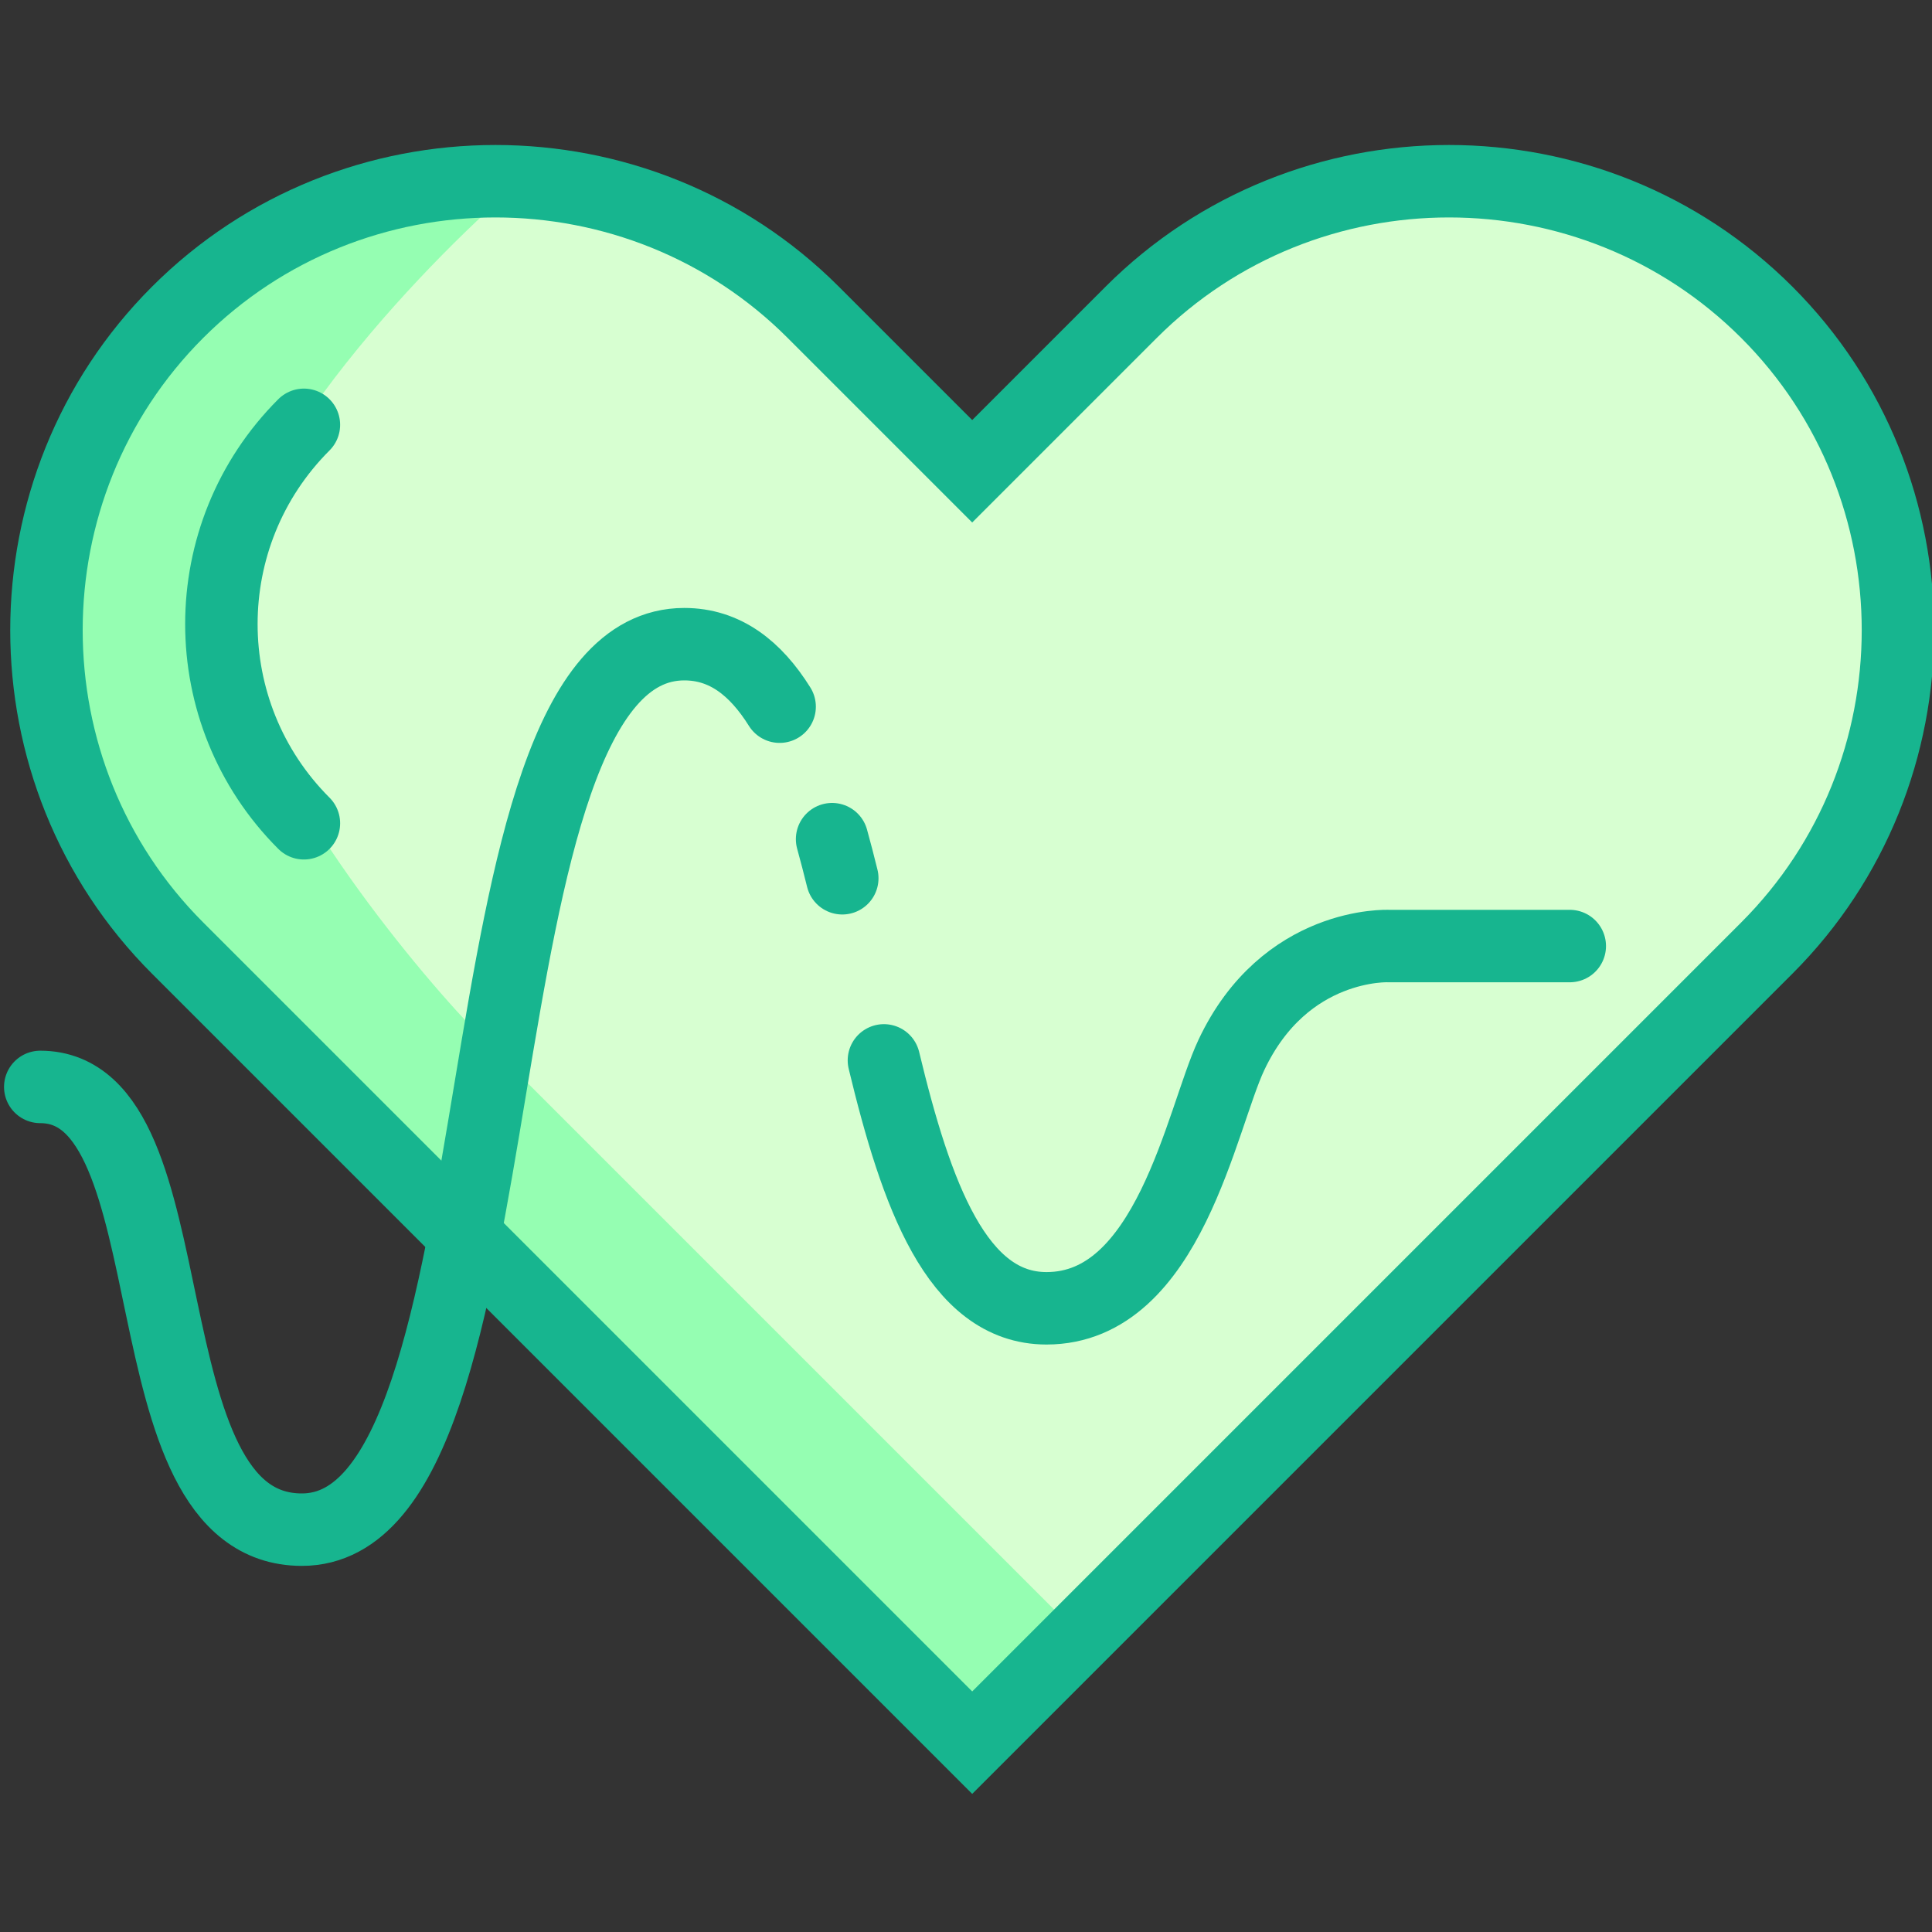
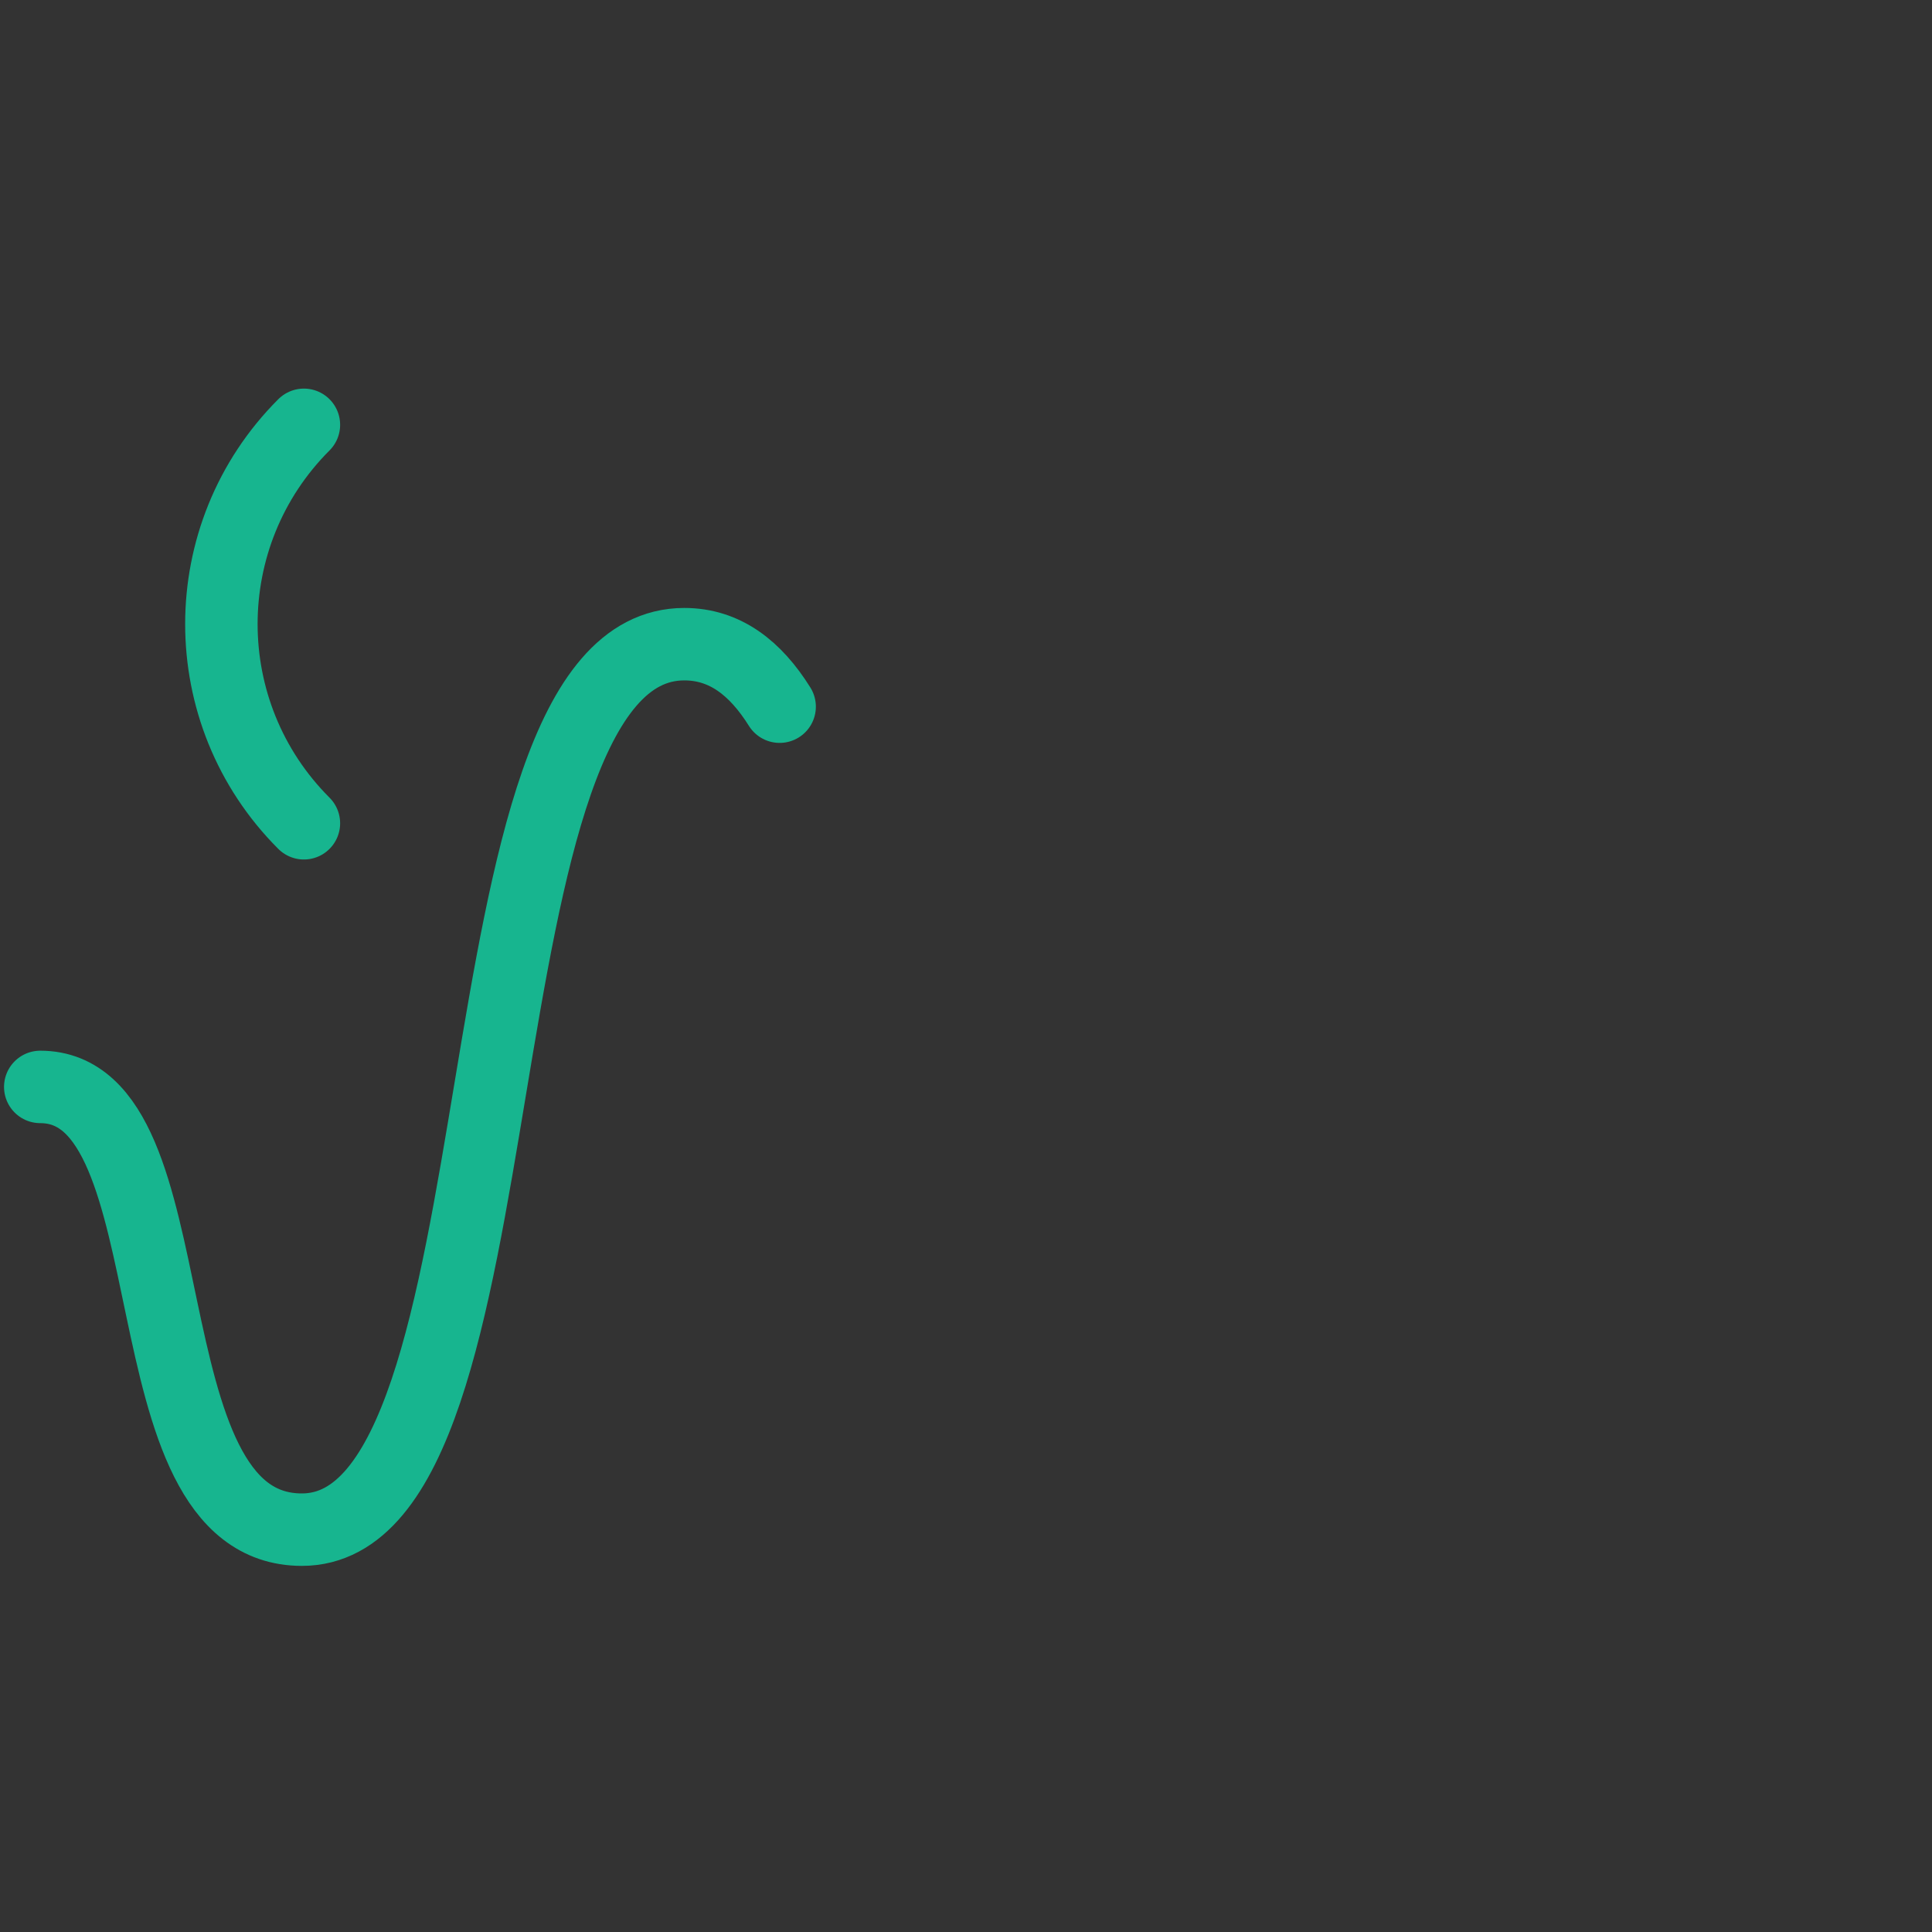
<svg xmlns="http://www.w3.org/2000/svg" width="80" height="80" viewBox="0 0 80 80" fill="none">
  <rect x="0" y="0" width="80" height="80" fill="#333333" stroke="none" />
  <g clip-path="url(#clip0_96_2047)">
-     <path d="M9.986 42.536L39.986 71.036C49.153 62.203 68.586 43.436 72.986 39.036C77.386 34.636 78.486 27.869 78.486 25.036C78.819 22.869 77.886 16.936 71.486 10.536C65.086 4.136 53.819 7.869 48.986 10.536L39.986 18.536L29.486 9.036C25.319 6.703 14.786 4.436 5.986 14.036C-2.814 23.636 4.986 37.036 9.986 42.536Z" fill="#D7FFD1" />
-     <path d="M9.5 26C8.7 20.4 16.833 11.667 21 8C15 8 6.2 12.1 3 18.5C-0.2 24.9 2.667 33.167 4.5 36.5L40.5 72.5L44.5 67.5L19.5 42.5C16.5 39.333 10.3 31.6 9.5 26Z" fill="#95FEB2" />
-     <path d="M40.257 72.16L7.353 39.256C0.114 32.017 0.114 20.172 7.353 12.933V12.933C14.592 5.694 26.437 5.694 33.676 12.933L40.257 19.514L46.838 12.933C54.077 5.694 65.922 5.694 73.161 12.933L73.161 12.933C80.4 20.172 80.4 32.017 73.161 39.256L40.257 72.16Z" stroke="#17B58F" stroke-width="3" stroke-miterlimit="10" stroke-linecap="round" />
    <path d="M32.283 29.262C31.281 27.661 30.018 26.674 28.334 26.674C18.473 26.674 22.084 63.34 12.5 63.34C5 63.34 8.125 45.007 1.667 45.007" stroke="#17B58F" stroke-width="3" stroke-miterlimit="10" stroke-linecap="round" />
-     <path d="M34.877 36.367C34.741 35.816 34.601 35.275 34.455 34.748" stroke="#17B58F" stroke-width="3" stroke-miterlimit="10" stroke-linecap="round" />
-     <path d="M65.001 39.174H57.501C57.501 39.174 53.205 38.973 50.987 43.687C49.738 46.342 48.403 54.174 43.334 54.174C39.619 54.174 37.934 49.444 36.601 43.908" stroke="#17B58F" stroke-width="3" stroke-miterlimit="10" stroke-linecap="round" />
    <path d="M12.584 34.09C8.028 29.534 8.028 22.147 12.584 17.591" stroke="#17B58F" stroke-width="3" stroke-miterlimit="10" stroke-linecap="round" />
  </g>
  <defs>
    <clipPath id="clip0_96_2047">
      <rect width="80" height="80" fill="white" />
    </clipPath>
  </defs>
</svg>